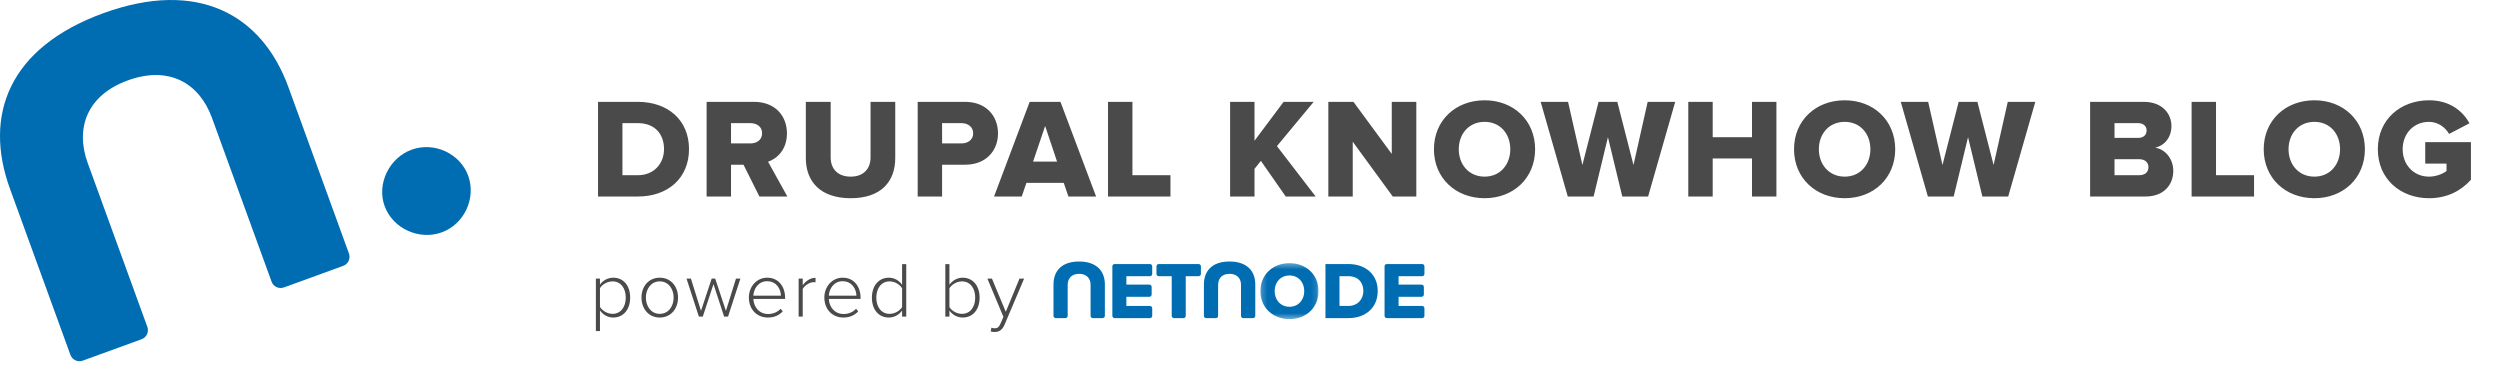
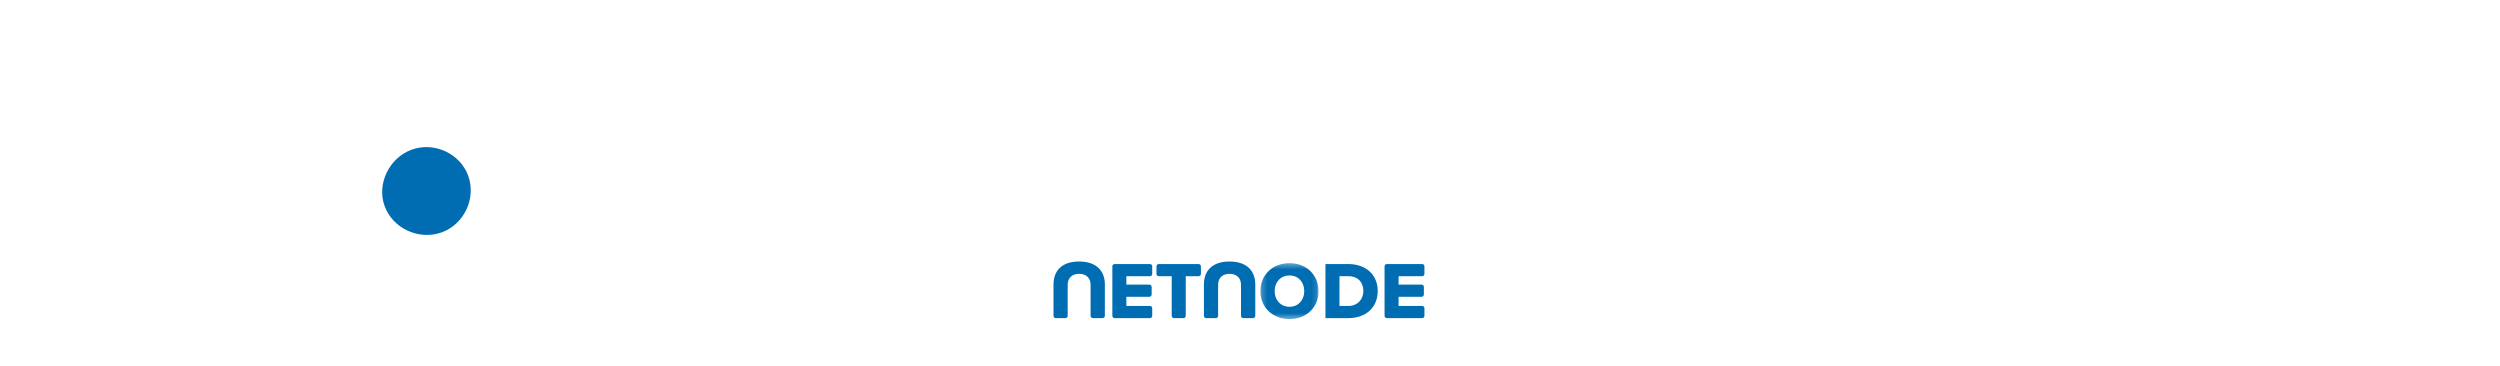
<svg xmlns="http://www.w3.org/2000/svg" xmlns:xlink="http://www.w3.org/1999/xlink" width="458px" height="67px" viewBox="0 0 458 67" version="1.1">
  <title>drupal-blog-byline</title>
  <desc>Created with Sketch.</desc>
  <defs>
    <polygon id="path-1" points="0.216 0.342 10.867 0.342 10.867 10.593 0.216 10.593" />
  </defs>
  <g id="drupal-blog-byline" stroke="none" stroke-width="1" fill="none" fill-rule="evenodd">
-     <path d="M116.866,36 L109.56,36 L109.56,18.658 L116.84,18.658 C122.3,18.658 126.226,21.934 126.226,27.316 C126.226,32.698 122.3,36 116.866,36 Z M116.84,32.1 C119.882,32.1 121.65,29.89 121.65,27.316 C121.65,24.638 120.038,22.558 116.866,22.558 L114.032,22.558 L114.032,32.1 L116.84,32.1 Z M144.246,36 L139.124,36 L136.212,30.176 L133.924,30.176 L133.924,36 L129.452,36 L129.452,18.658 L138.136,18.658 C141.984,18.658 144.168,21.206 144.168,24.43 C144.168,27.446 142.348,29.058 140.71,29.63 L144.246,36 Z M137.46,26.276 C138.656,26.276 139.618,25.626 139.618,24.404 C139.618,23.208 138.656,22.558 137.46,22.558 L133.924,22.558 L133.924,26.276 L137.46,26.276 Z M155.845,36.312 C150.281,36.312 147.629,33.244 147.629,28.98 L147.629,18.658 L152.179,18.658 L152.179,28.824 C152.179,30.878 153.427,32.36 155.845,32.36 C158.237,32.36 159.485,30.878 159.485,28.824 L159.485,18.658 L164.009,18.658 L164.009,28.954 C164.009,33.27 161.409,36.312 155.845,36.312 Z M172.591,36 L168.119,36 L168.119,18.658 L176.803,18.658 C180.703,18.658 182.835,21.284 182.835,24.43 C182.835,27.55 180.703,30.176 176.803,30.176 L172.591,30.176 L172.591,36 Z M176.127,26.276 C177.323,26.276 178.285,25.6 178.285,24.43 C178.285,23.234 177.323,22.558 176.127,22.558 L172.591,22.558 L172.591,26.276 L176.127,26.276 Z M200.804,36 L195.734,36 L194.876,33.504 L188.038,33.504 L187.18,36 L182.11,36 L188.636,18.658 L194.278,18.658 L200.804,36 Z M193.654,29.604 L191.47,23.078 L189.26,29.604 L193.654,29.604 Z M214.43,36 L202.99,36 L202.99,18.658 L207.462,18.658 L207.462,32.1 L214.43,32.1 L214.43,36 Z M241.033,36 L235.547,36 L230.997,29.474 L229.827,30.93 L229.827,36 L225.355,36 L225.355,18.658 L229.827,18.658 L229.827,25.782 L235.157,18.658 L240.669,18.658 L233.935,26.77 L241.033,36 Z M259.47,36 L255.154,36 L247.822,25.964 L247.822,36 L243.35,36 L243.35,18.658 L247.952,18.658 L254.972,28.2 L254.972,18.658 L259.47,18.658 L259.47,36 Z M271.978,36.312 C266.674,36.312 262.696,32.62 262.696,27.342 C262.696,22.064 266.674,18.372 271.978,18.372 C277.282,18.372 281.234,22.064 281.234,27.342 C281.234,32.62 277.282,36.312 271.978,36.312 Z M271.978,32.36 C274.838,32.36 276.684,30.15 276.684,27.342 C276.684,24.508 274.838,22.324 271.978,22.324 C269.118,22.324 267.246,24.508 267.246,27.342 C267.246,30.15 269.118,32.36 271.978,32.36 Z M301.933,36 L297.201,36 L294.575,25.132 L291.949,36 L287.217,36 L282.251,18.658 L287.269,18.658 L289.895,30.228 L292.859,18.658 L296.291,18.658 L299.255,30.228 L301.855,18.658 L306.899,18.658 L301.933,36 Z M325.439,36 L320.967,36 L320.967,29.032 L313.765,29.032 L313.765,36 L309.293,36 L309.293,18.658 L313.765,18.658 L313.765,25.132 L320.967,25.132 L320.967,18.658 L325.439,18.658 L325.439,36 Z M337.948,36.312 C332.644,36.312 328.666,32.62 328.666,27.342 C328.666,22.064 332.644,18.372 337.948,18.372 C343.252,18.372 347.204,22.064 347.204,27.342 C347.204,32.62 343.252,36.312 337.948,36.312 Z M337.948,32.36 C340.808,32.36 342.654,30.15 342.654,27.342 C342.654,24.508 340.808,22.324 337.948,22.324 C335.088,22.324 333.216,24.508 333.216,27.342 C333.216,30.15 335.088,32.36 337.948,32.36 Z M367.902,36 L363.17,36 L360.544,25.132 L357.918,36 L353.186,36 L348.22,18.658 L353.238,18.658 L355.864,30.228 L358.828,18.658 L362.26,18.658 L365.224,30.228 L367.824,18.658 L372.868,18.658 L367.902,36 Z M393.049,36 L382.909,36 L382.909,18.658 L392.737,18.658 C396.195,18.658 397.807,20.894 397.807,23.078 C397.807,25.236 396.481,26.692 394.843,27.056 C396.689,27.342 398.145,29.11 398.145,31.294 C398.145,33.816 396.455,36 393.049,36 Z M391.723,25.262 C392.633,25.262 393.257,24.768 393.257,23.91 C393.257,23.078 392.633,22.558 391.723,22.558 L387.381,22.558 L387.381,25.262 L391.723,25.262 Z M391.879,32.1 C392.945,32.1 393.595,31.554 393.595,30.618 C393.595,29.76 392.971,29.162 391.879,29.162 L387.381,29.162 L387.381,32.1 L391.879,32.1 Z M412.942,36 L401.502,36 L401.502,18.658 L405.974,18.658 L405.974,32.1 L412.942,32.1 L412.942,36 Z M423.994,36.312 C418.69,36.312 414.712,32.62 414.712,27.342 C414.712,22.064 418.69,18.372 423.994,18.372 C429.298,18.372 433.25,22.064 433.25,27.342 C433.25,32.62 429.298,36.312 423.994,36.312 Z M423.994,32.36 C426.854,32.36 428.7,30.15 428.7,27.342 C428.7,24.508 426.854,22.324 423.994,22.324 C421.134,22.324 419.262,24.508 419.262,27.342 C419.262,30.15 421.134,32.36 423.994,32.36 Z M445.005,36.312 C439.831,36.312 435.619,32.854 435.619,27.342 C435.619,21.83 439.831,18.372 445.005,18.372 C448.879,18.372 451.219,20.426 452.415,22.584 L448.671,24.534 C448.021,23.39 446.695,22.324 445.005,22.324 C442.171,22.324 440.169,24.482 440.169,27.342 C440.169,30.176 442.171,32.36 445.005,32.36 C446.279,32.36 447.579,31.84 448.203,31.32 L448.203,29.968 L444.303,29.968 L444.303,26.042 L452.675,26.042 L452.675,32.932 C450.829,34.986 448.281,36.312 445.005,36.312 Z" id="Drupal-Knowhow-Blog" fill="#4A4A4A" />
-     <path d="M109.915,60.65 L109.166,60.65 L109.166,51.045 L109.915,51.045 L109.915,52.139 C110.405,51.434 111.298,50.872 112.334,50.872 C114.192,50.872 115.445,52.283 115.445,54.515 C115.445,56.733 114.192,58.173 112.334,58.173 C111.355,58.173 110.477,57.669 109.915,56.877 L109.915,60.65 Z M114.638,54.515 C114.638,52.83 113.76,51.549 112.205,51.549 C111.24,51.549 110.318,52.125 109.915,52.787 L109.915,56.229 C110.318,56.891 111.24,57.496 112.205,57.496 C113.76,57.496 114.638,56.2 114.638,54.515 Z M120.861,58.173 C118.83,58.173 117.52,56.546 117.52,54.515 C117.52,52.485 118.83,50.872 120.861,50.872 C122.92,50.872 124.216,52.485 124.216,54.515 C124.216,56.546 122.92,58.173 120.861,58.173 Z M120.861,57.496 C122.502,57.496 123.409,56.07 123.409,54.515 C123.409,52.974 122.502,51.549 120.861,51.549 C119.248,51.549 118.326,52.974 118.326,54.515 C118.326,56.07 119.248,57.496 120.861,57.496 Z M132.656,58 L130.712,52.053 L128.753,58 L128.033,58 L125.772,51.045 L126.579,51.045 L128.422,56.949 L130.38,51.045 L131.028,51.045 L132.987,56.949 L134.83,51.045 L135.636,51.045 L133.376,58 L132.656,58 Z M137.193,54.515 C137.193,52.499 138.619,50.872 140.548,50.872 C142.665,50.872 143.831,52.557 143.831,54.558 L143.831,54.76 L138.014,54.76 C138.086,56.272 139.094,57.525 140.735,57.525 C141.614,57.525 142.42,57.194 143.011,56.56 L143.399,57.05 C142.708,57.77 141.83,58.173 140.678,58.173 C138.647,58.173 137.193,56.661 137.193,54.515 Z M140.534,51.52 C138.892,51.52 138.071,52.96 138.014,54.17 L143.068,54.17 C143.054,52.989 142.276,51.52 140.534,51.52 Z M146.309,58 L146.309,51.045 L147.058,51.045 L147.058,52.24 C147.649,51.462 148.441,50.901 149.405,50.901 L149.405,51.722 C149.276,51.693 149.175,51.693 149.031,51.693 C148.325,51.693 147.375,52.326 147.058,52.931 L147.058,58 L146.309,58 Z M151.02,54.515 C151.02,52.499 152.445,50.872 154.375,50.872 C156.492,50.872 157.658,52.557 157.658,54.558 L157.658,54.76 L151.84,54.76 C151.912,56.272 152.92,57.525 154.562,57.525 C155.44,57.525 156.247,57.194 156.837,56.56 L157.226,57.05 C156.535,57.77 155.656,58.173 154.504,58.173 C152.474,58.173 151.02,56.661 151.02,54.515 Z M154.36,51.52 C152.719,51.52 151.898,52.96 151.84,54.17 L156.895,54.17 C156.88,52.989 156.103,51.52 154.36,51.52 Z M165.263,58 L165.263,56.891 C164.773,57.611 163.88,58.173 162.843,58.173 C161,58.173 159.733,56.762 159.733,54.53 C159.733,52.326 161,50.872 162.843,50.872 C163.837,50.872 164.701,51.376 165.263,52.168 L165.263,48.395 L166.026,48.395 L166.026,58 L165.263,58 Z M165.263,56.258 L165.263,52.816 C164.859,52.139 163.952,51.549 162.973,51.549 C161.432,51.549 160.539,52.845 160.539,54.53 C160.539,56.214 161.432,57.496 162.973,57.496 C163.952,57.496 164.859,56.92 165.263,56.258 Z M173.185,58 L173.185,48.395 L173.934,48.395 L173.934,52.168 C174.496,51.376 175.374,50.872 176.353,50.872 C178.211,50.872 179.464,52.326 179.464,54.53 C179.464,56.762 178.197,58.173 176.353,58.173 C175.317,58.173 174.424,57.611 173.934,56.891 L173.934,58 L173.185,58 Z M173.934,56.258 C174.337,56.92 175.259,57.496 176.224,57.496 C177.779,57.496 178.657,56.214 178.657,54.53 C178.657,52.845 177.779,51.549 176.224,51.549 C175.259,51.549 174.337,52.154 173.934,52.816 L173.934,56.258 Z M181.625,60.03 C181.784,60.102 182.057,60.146 182.23,60.146 C182.691,60.146 183.008,59.958 183.281,59.296 L183.828,58.058 L180.891,51.045 L181.726,51.045 L184.26,57.122 L186.766,51.045 L187.616,51.045 L184.016,59.526 C183.641,60.405 183.051,60.822 182.23,60.822 C182,60.822 181.683,60.779 181.496,60.722 L181.625,60.03 Z" id="powered-by" fill="#4A4A4A" />
    <g id="Group" transform="translate(193, 47.5)">
      <path d="M10.783,10.363 L10.783,1.288 C10.783,1.057 10.971,0.871 11.202,0.871 L17.668,0.871 C17.9,0.871 18.087,1.057 18.087,1.288 L18.087,2.682 C18.087,2.912 17.9,3.099 17.668,3.099 L13.352,3.099 L13.352,4.644 L17.564,4.644 C17.795,4.644 17.983,4.831 17.983,5.061 L17.983,6.456 C17.983,6.686 17.795,6.872 17.564,6.872 L13.352,6.872 L13.352,8.551 L17.668,8.551 C17.9,8.551 18.087,8.738 18.087,8.968 L18.087,10.363 C18.087,10.593 17.9,10.779 17.668,10.779 L11.202,10.779 C10.971,10.779 10.783,10.593 10.783,10.363" id="Fill-1" fill="#006CB2" />
      <path d="M21.659,10.363 L21.659,3.099 L19.285,3.099 C19.054,3.099 18.866,2.912 18.866,2.682 L18.866,1.288 C18.866,1.057 19.054,0.871 19.285,0.871 L26.587,0.871 C26.819,0.871 27.007,1.057 27.007,1.288 L27.007,2.682 C27.007,2.912 26.819,3.099 26.587,3.099 L24.228,3.099 L24.228,10.363 C24.228,10.593 24.04,10.779 23.809,10.779 L22.078,10.779 C21.847,10.779 21.659,10.593 21.659,10.363" id="Fill-3" fill="#006CB2" />
      <g id="Group-7" transform="translate(37.687, 0.365)">
        <mask id="mask-2" fill="white">
          <use xlink:href="#path-1" />
        </mask>
        <g id="Clip-6" />
        <path d="M8.252,5.467 C8.252,3.848 7.191,2.601 5.549,2.601 C3.905,2.601 2.83,3.848 2.83,5.467 C2.83,7.072 3.905,8.335 5.549,8.335 C7.191,8.335 8.252,7.072 8.252,5.467 M0.216,5.467 C0.216,2.452 2.502,0.342 5.549,0.342 C8.596,0.342 10.867,2.452 10.867,5.467 C10.867,8.483 8.596,10.593 5.549,10.593 C2.502,10.593 0.216,8.483 0.216,5.467" id="Fill-5" fill="#006CB2" mask="url(#mask-2)" />
      </g>
      <path d="M56.768,5.818 C56.768,4.288 55.843,3.099 54.02,3.099 L52.392,3.099 L52.392,8.551 L54.005,8.551 C55.753,8.551 56.768,7.289 56.768,5.818 Z M49.823,10.78 L49.823,0.871 L54.005,0.871 C57.142,0.871 59.398,2.743 59.398,5.818 C59.398,8.893 57.142,10.78 54.02,10.78 L49.823,10.78 Z" id="Fill-8" fill="#006CB2" />
      <path d="M60.652,10.363 L60.652,1.288 C60.652,1.057 60.84,0.871 61.071,0.871 L67.537,0.871 C67.769,0.871 67.956,1.057 67.956,1.288 L67.956,2.682 C67.956,2.912 67.769,3.099 67.537,3.099 L63.222,3.099 L63.222,4.644 L67.433,4.644 C67.664,4.644 67.852,4.831 67.852,5.061 L67.852,6.456 C67.852,6.686 67.664,6.872 67.433,6.872 L63.222,6.872 L63.222,8.551 L67.537,8.551 C67.769,8.551 67.956,8.738 67.956,8.968 L67.956,10.363 C67.956,10.593 67.769,10.779 67.537,10.779 L61.071,10.779 C60.84,10.779 60.652,10.593 60.652,10.363" id="Fill-10" fill="#006CB2" />
      <path d="M9.411,4.596 L9.41,10.363 C9.41,10.593 9.223,10.78 8.991,10.78 L7.216,10.78 C6.984,10.78 6.796,10.593 6.796,10.363 L6.796,4.686 C6.796,3.512 6.08,2.665 4.691,2.665 C3.316,2.665 2.599,3.512 2.599,4.686 L2.599,10.363 C2.599,10.593 2.411,10.78 2.179,10.78 L0.419,10.78 C0.188,10.78 0,10.593 0,10.363 L0.001,4.612 C0.001,2.145 1.494,0.408 4.691,0.408 C7.887,0.408 9.411,2.16 9.411,4.596" id="Fill-12" fill="#006CB2" />
      <path d="M36.967,4.596 L36.967,10.363 C36.967,10.593 36.779,10.78 36.548,10.78 L34.772,10.78 C34.541,10.78 34.353,10.593 34.353,10.363 L34.354,4.686 C34.354,3.512 33.636,2.665 32.248,2.665 C30.873,2.665 30.156,3.512 30.156,4.686 L30.156,10.363 C30.156,10.593 29.968,10.78 29.736,10.78 L27.976,10.78 C27.744,10.78 27.557,10.593 27.557,10.363 L27.557,4.612 C27.557,2.145 29.05,0.408 32.248,0.408 C35.444,0.408 36.967,2.16 36.967,4.596" id="Fill-14" fill="#006CB2" />
    </g>
    <g id="logos/netnode-bubble" fill="#006CB2">
      <g id="netnode-bubble">
        <path d="M70.462,37.754 C68.988,33.704 71.283,28.924 75.412,27.422 C79.544,25.918 84.295,28.133 85.769,32.183 C87.272,36.313 85.057,41.063 80.925,42.567 C76.796,44.07 71.965,41.884 70.462,37.754" id="Fill-1" />
-         <path d="M52.829,15.945 L63.93,46.445 C64.263,47.359 63.791,48.37 62.877,48.702 L52.013,52.657 C51.099,52.989 50.088,52.518 49.755,51.604 L38.832,21.591 C36.503,15.192 30.934,11.99 23.403,14.731 C15.95,17.444 13.743,23.476 16.072,29.875 L26.995,59.888 C27.328,60.802 26.857,61.813 25.943,62.145 L15.162,66.069 C14.247,66.402 13.237,65.931 12.904,65.017 L1.833,34.599 C-3.061,21.153 1.587,8.73 18.923,2.421 C36.255,-3.888 47.995,2.663 52.829,15.945" id="Fill-4" />
      </g>
    </g>
  </g>
</svg>